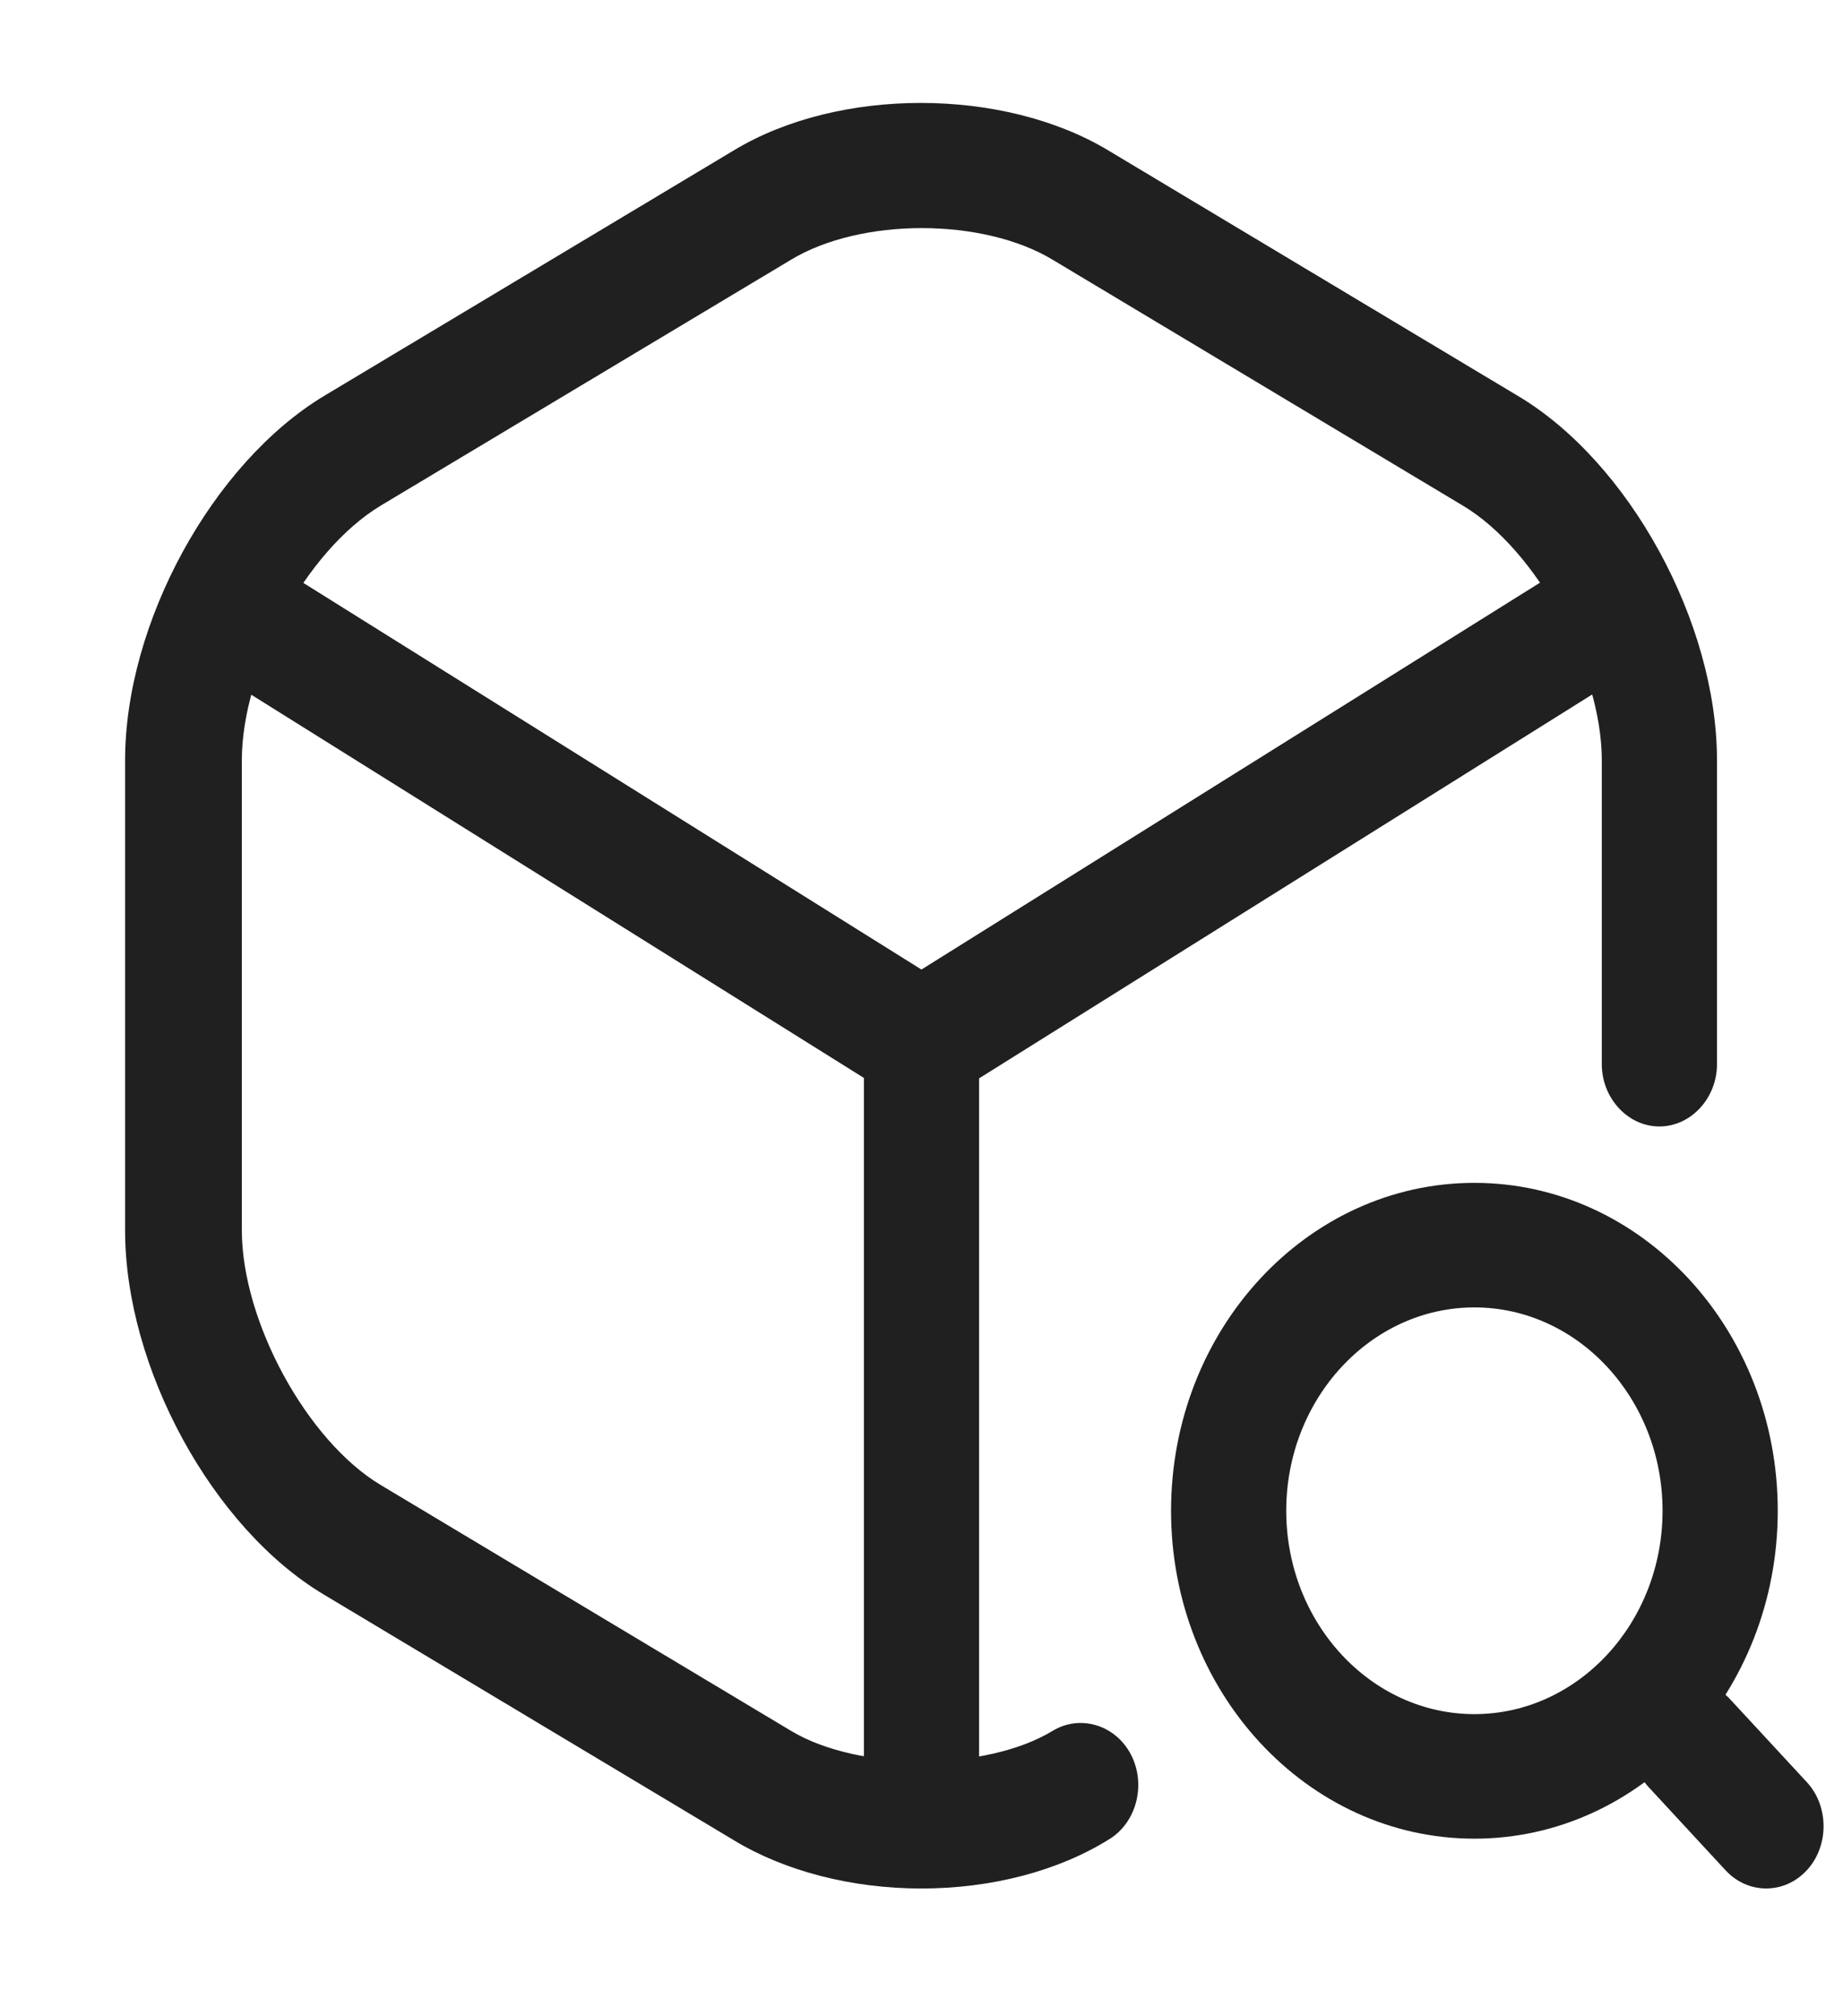
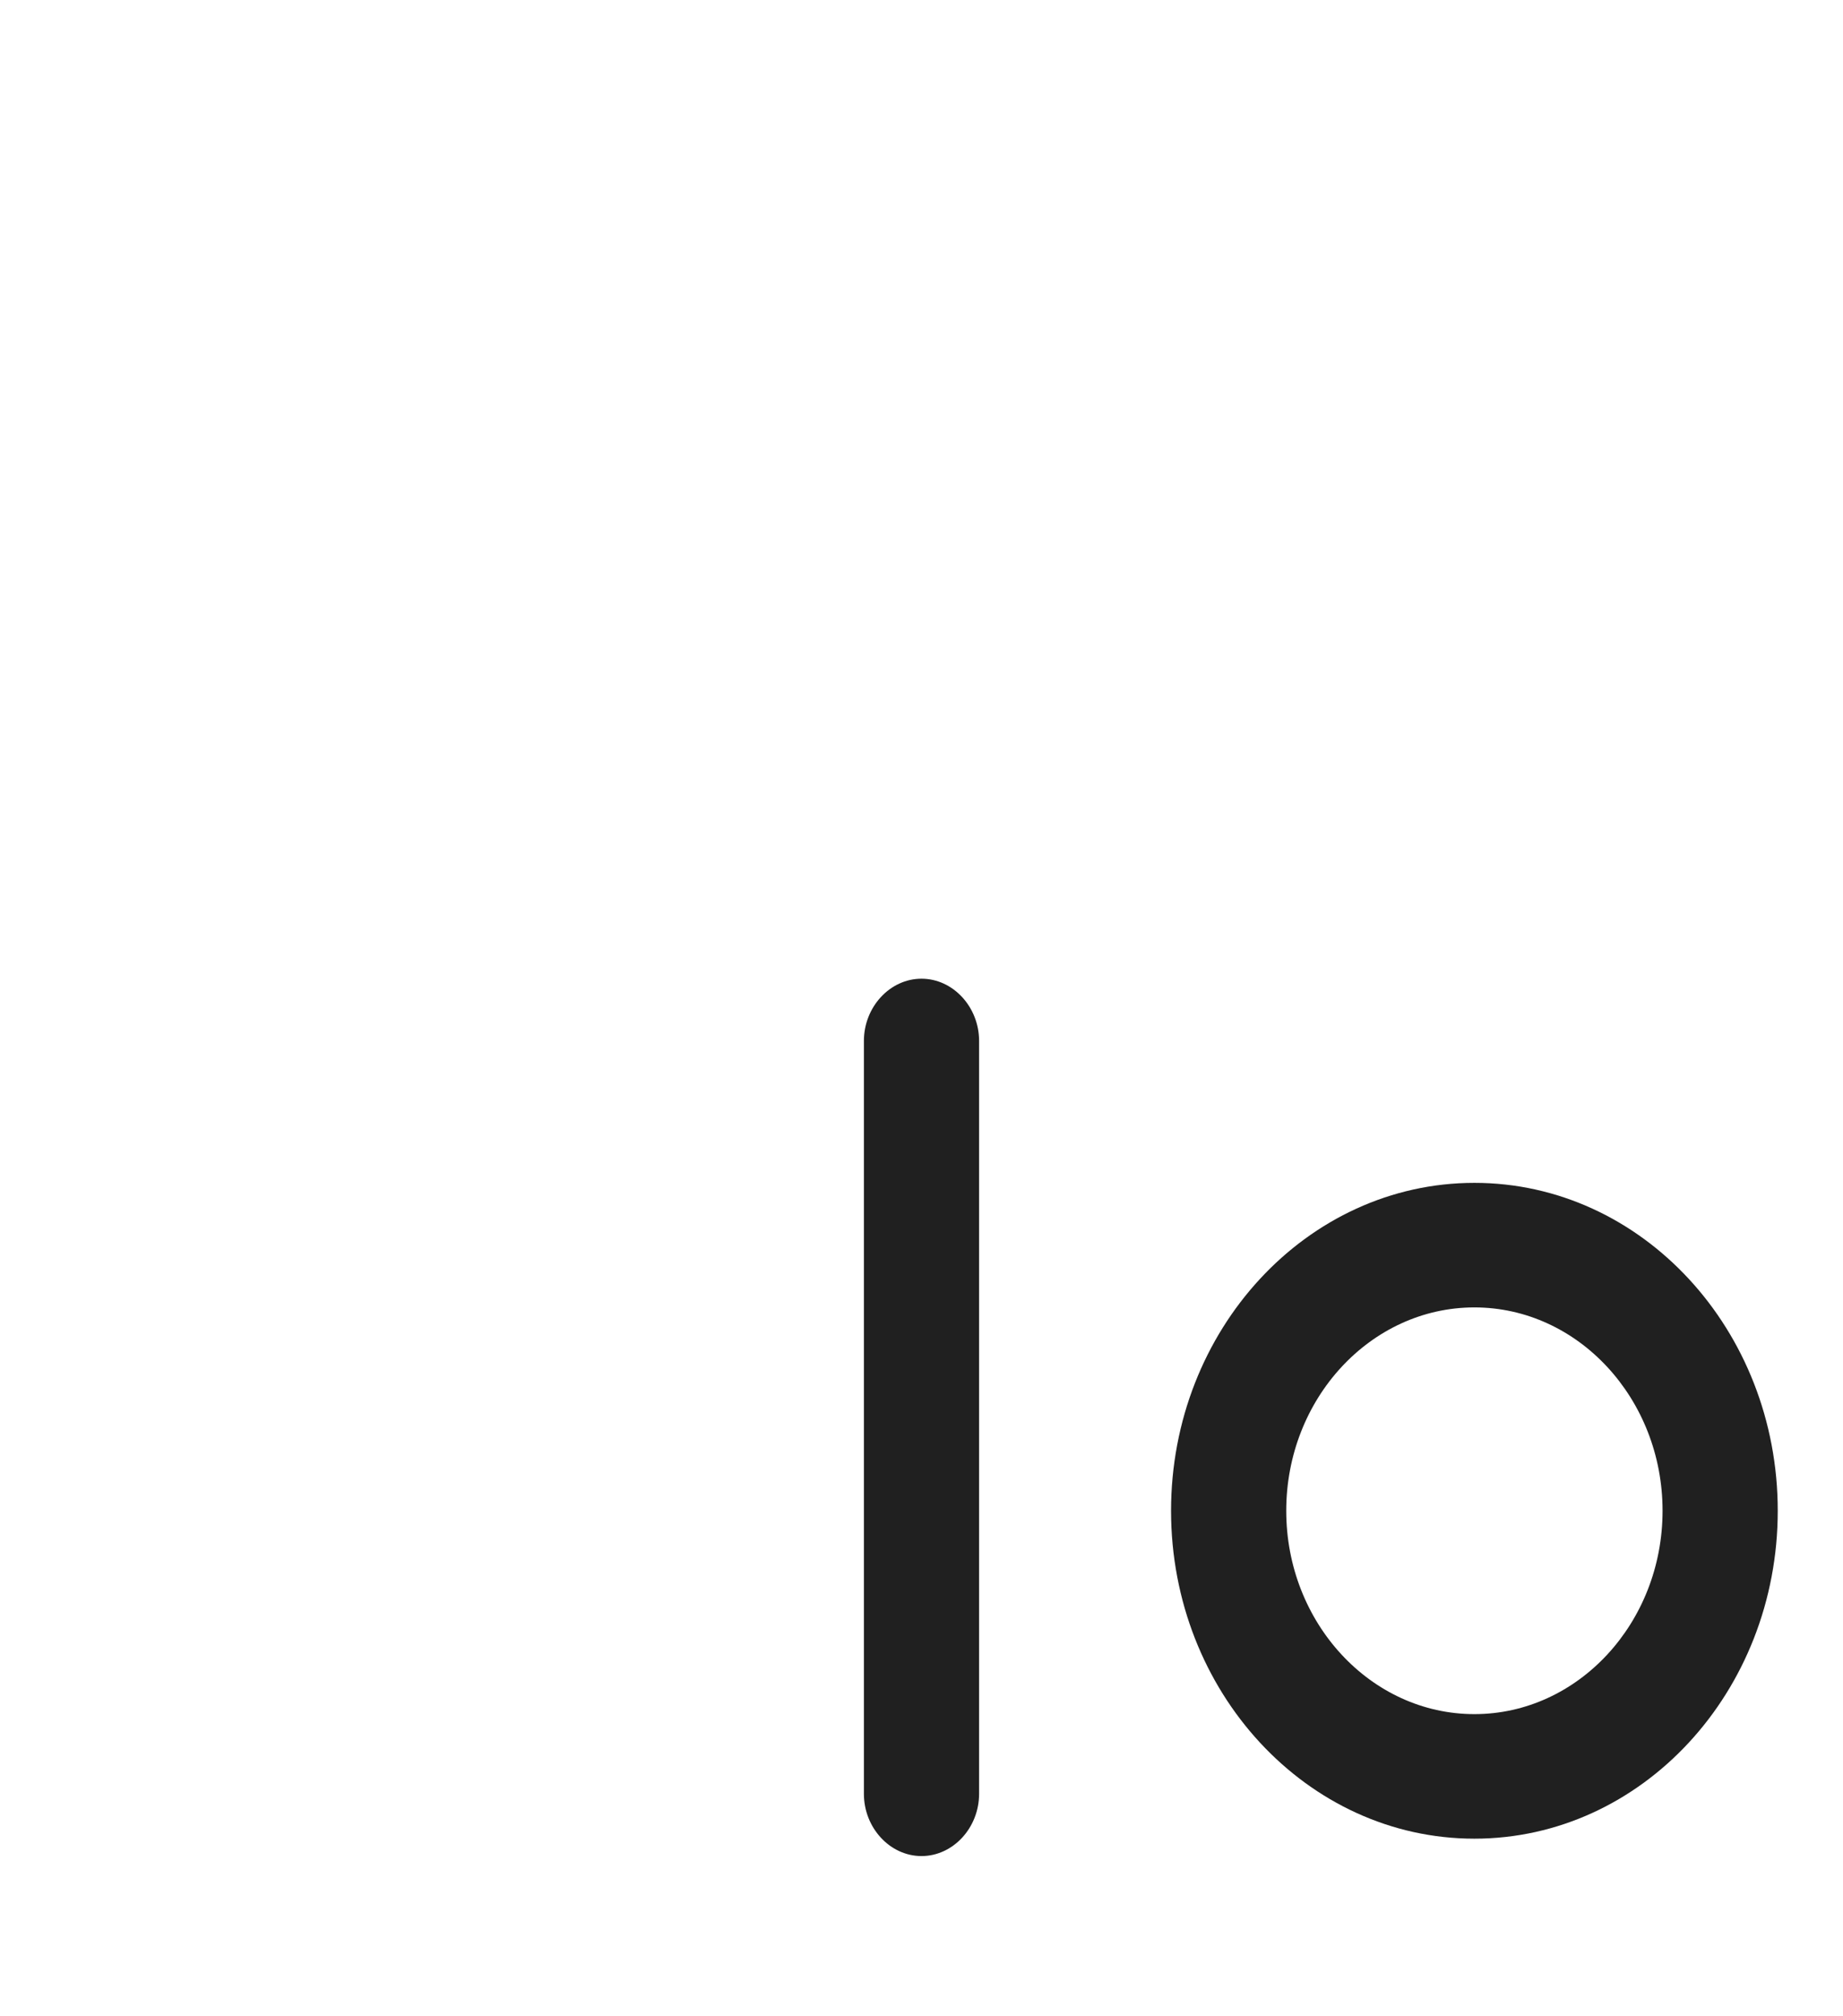
<svg xmlns="http://www.w3.org/2000/svg" width="32" height="35" viewBox="0 0 32 35" fill="none">
-   <path d="M15.999 19.164C15.826 19.164 15.653 19.121 15.493 19.02L3.719 11.657C3.239 11.354 3.079 10.692 3.359 10.173C3.639 9.654 4.239 9.481 4.732 9.784L15.999 16.83L27.199 9.827C27.679 9.524 28.292 9.712 28.572 10.216C28.852 10.735 28.679 11.398 28.213 11.7L16.519 19.02C16.346 19.107 16.173 19.164 15.999 19.164Z" fill="#202020" />
  <path d="M16 32.219C15.453 32.219 15 31.729 15 31.139V18.069C15 17.479 15.453 16.989 16 16.989C16.547 16.989 17 17.479 17 18.069V31.139C17 31.729 16.547 32.219 16 32.219Z" fill="#202020" />
-   <path d="M15.998 32.782C14.785 32.782 13.625 32.479 12.745 31.946L5.625 27.681C3.692 26.528 2.172 23.747 2.172 21.355V13.199C2.172 10.807 3.692 8.041 5.625 6.874L12.745 2.608C14.559 1.513 17.412 1.513 19.238 2.608L26.358 6.874C28.292 8.026 29.812 10.807 29.812 13.199V18.473C29.812 19.064 29.358 19.554 28.812 19.554C28.265 19.554 27.812 19.064 27.812 18.473V13.199C27.812 11.614 26.678 9.539 25.398 8.776L18.279 4.51C17.065 3.776 14.945 3.776 13.732 4.51L6.612 8.776C5.319 9.554 4.199 11.614 4.199 13.199V21.355C4.199 22.94 5.332 25.015 6.612 25.779L13.732 30.044C14.905 30.75 17.119 30.75 18.279 30.044C18.759 29.756 19.372 29.943 19.639 30.462C19.905 30.981 19.732 31.643 19.252 31.931C18.372 32.479 17.212 32.782 15.998 32.782Z" fill="#202020" />
  <path d="M25.6 31.917C22.693 31.917 20.333 29.366 20.333 26.225C20.333 23.084 22.693 20.533 25.6 20.533C28.507 20.533 30.867 23.084 30.867 26.225C30.867 29.366 28.507 31.917 25.6 31.917ZM25.6 22.695C23.8 22.695 22.333 24.28 22.333 26.225C22.333 28.17 23.8 29.755 25.6 29.755C27.4 29.755 28.867 28.17 28.867 26.225C28.867 24.28 27.4 22.695 25.6 22.695Z" fill="#202020" />
-   <path d="M30.666 32.781C30.413 32.781 30.159 32.68 29.959 32.464L28.626 31.023C28.239 30.605 28.239 29.914 28.626 29.496C29.013 29.078 29.653 29.078 30.039 29.496L31.373 30.937C31.759 31.355 31.759 32.046 31.373 32.464C31.173 32.68 30.919 32.781 30.666 32.781Z" fill="#202020" />
</svg>